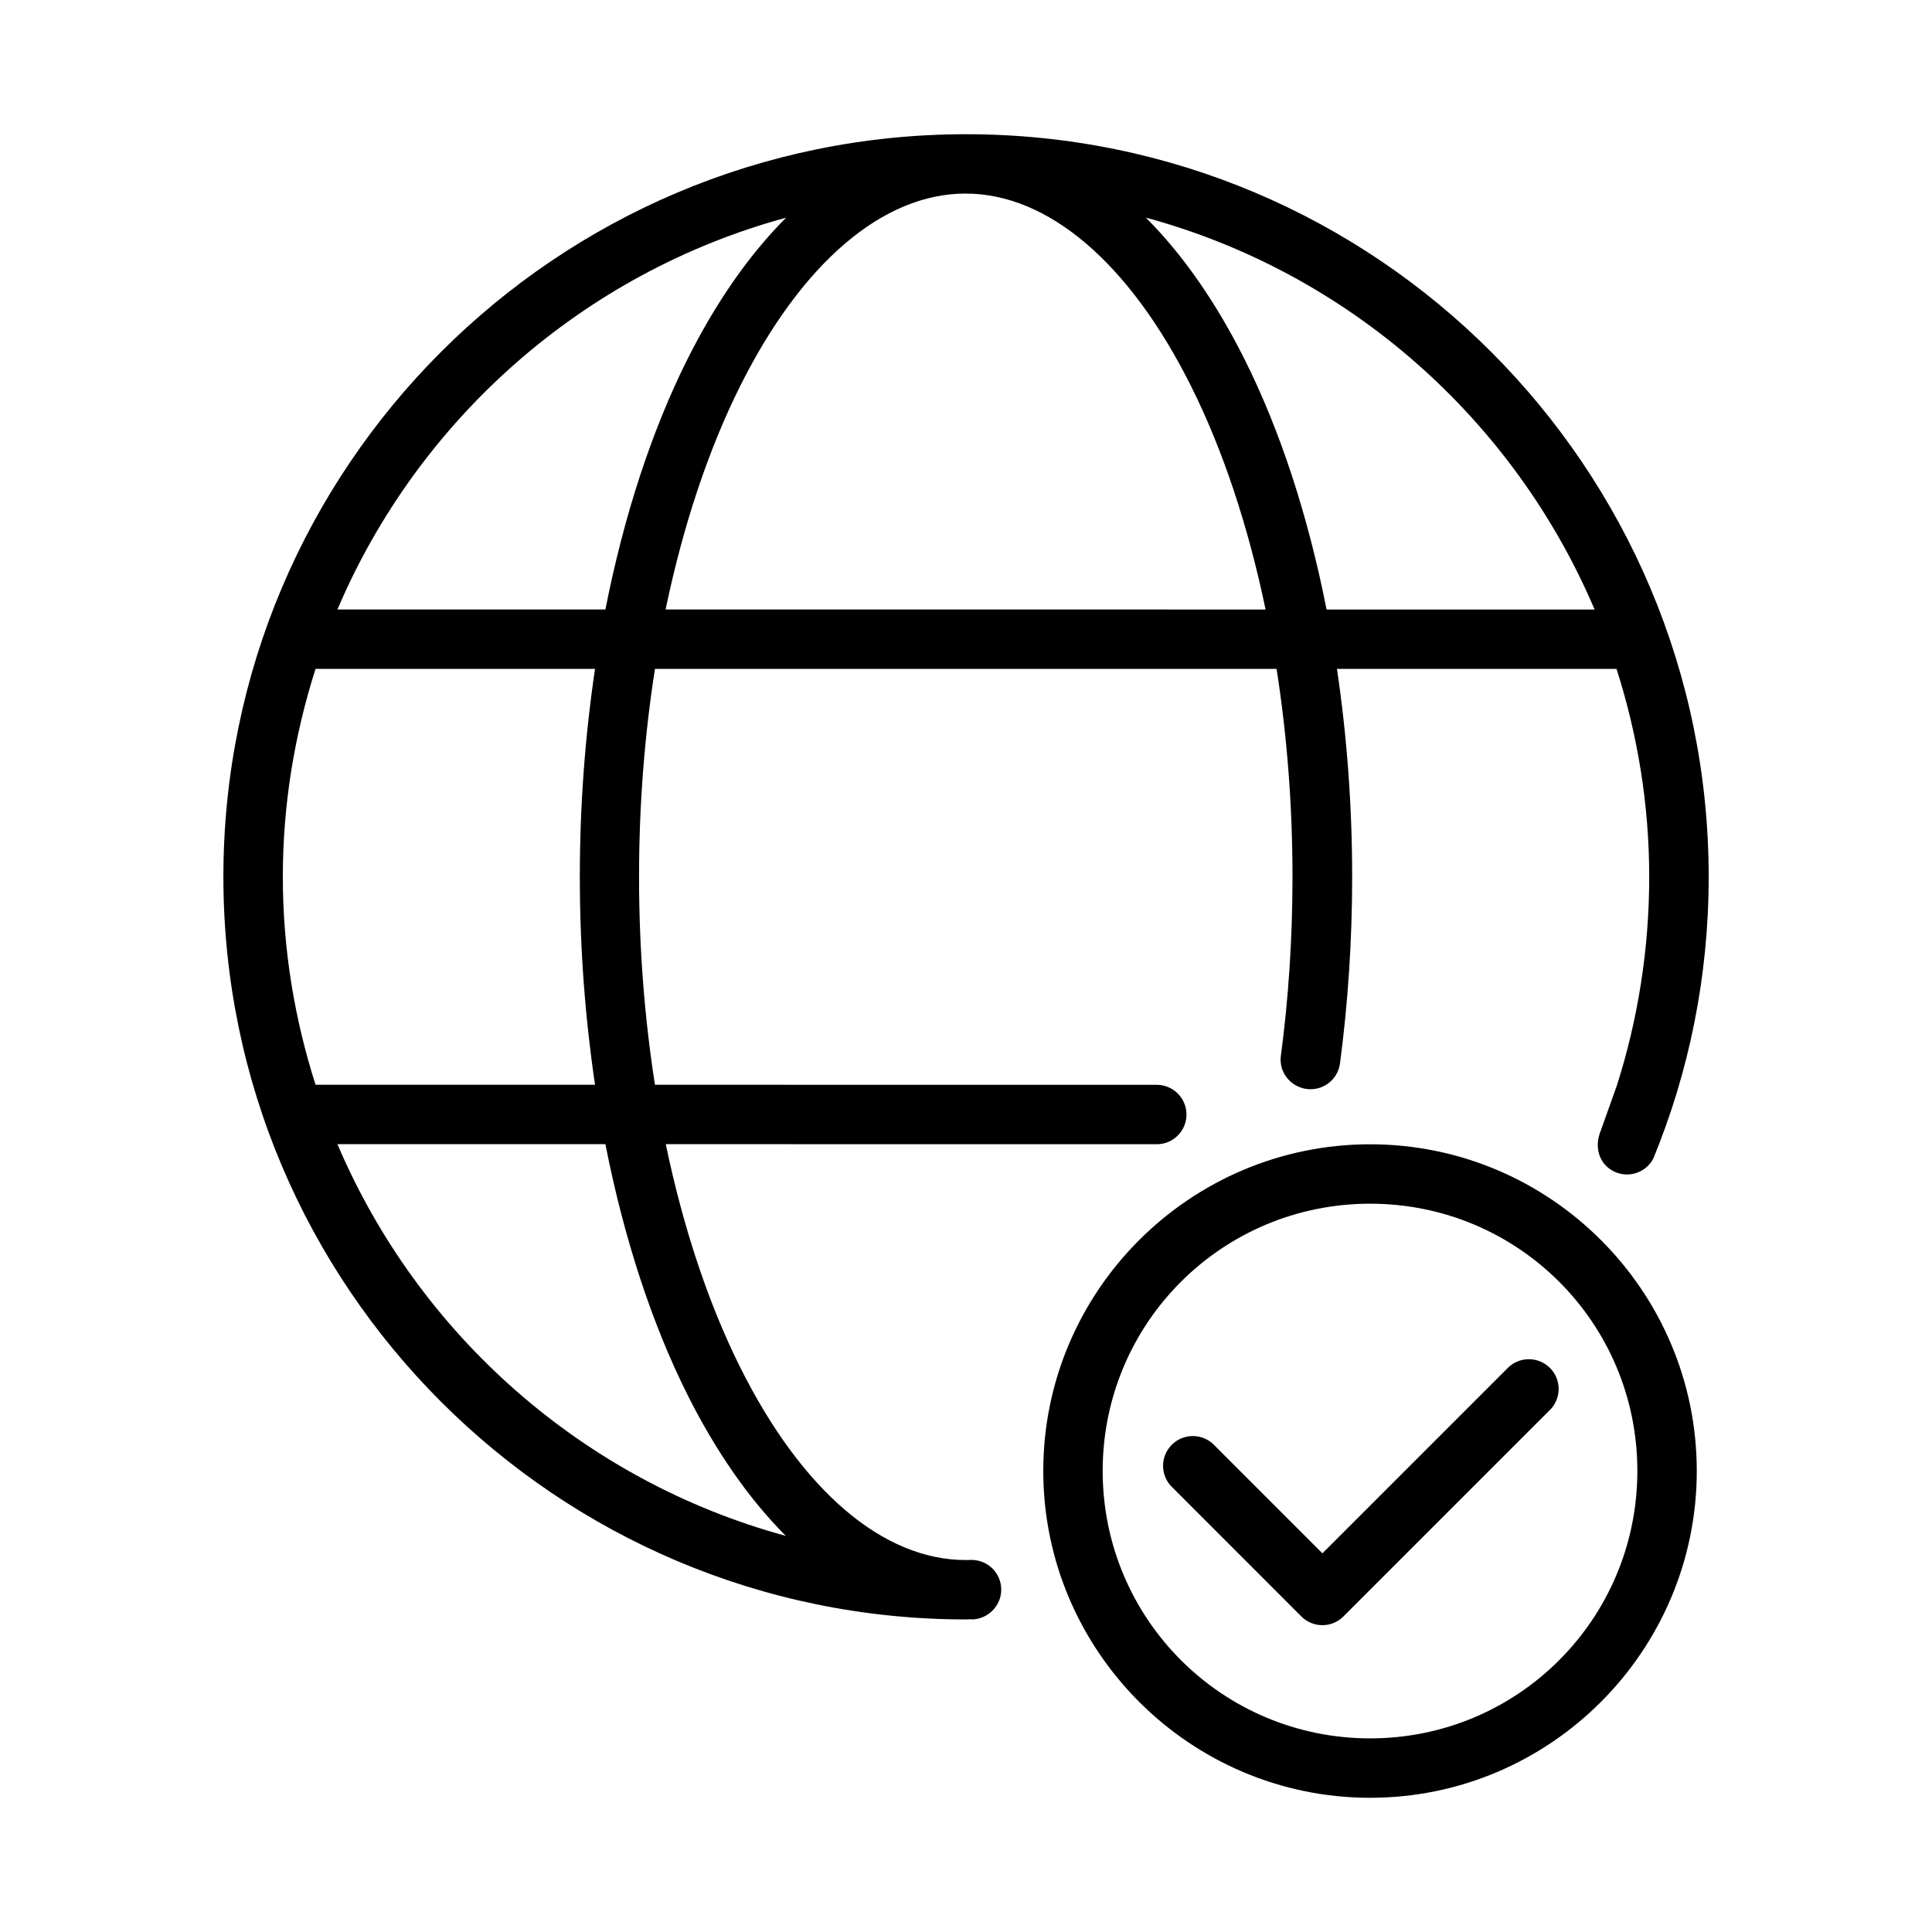
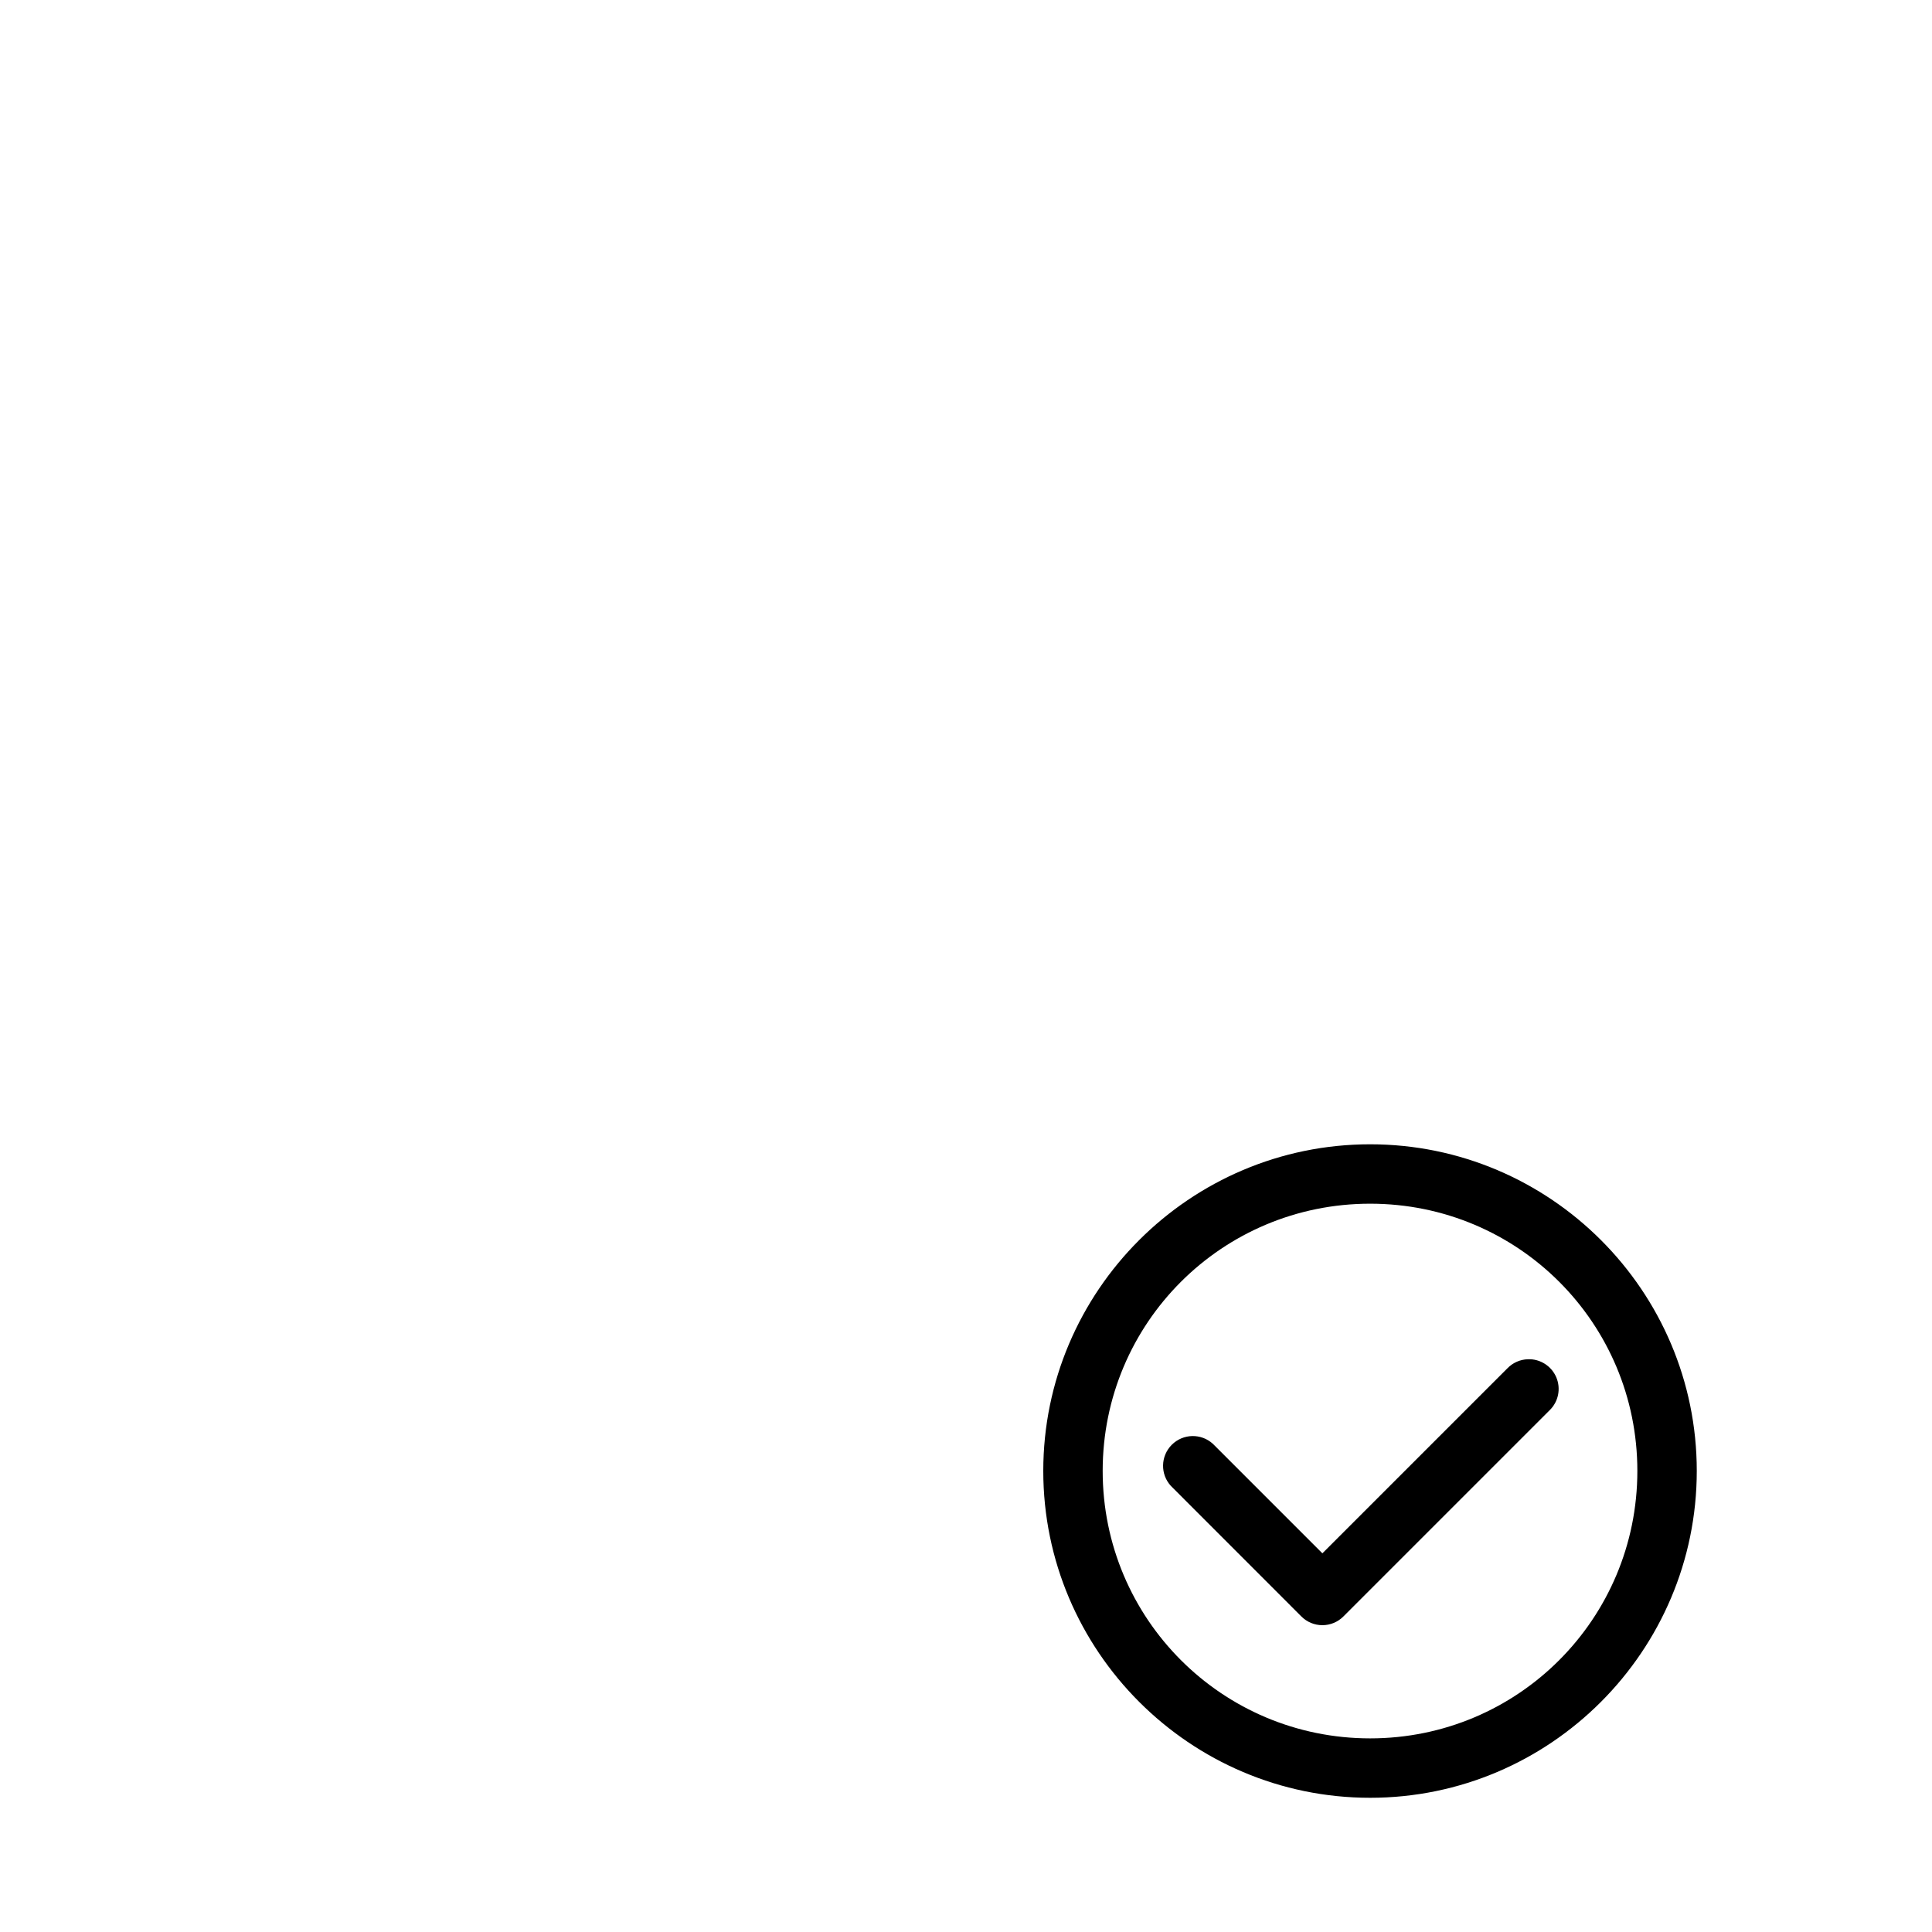
<svg xmlns="http://www.w3.org/2000/svg" fill="#000000" width="800px" height="800px" version="1.1" viewBox="144 144 512 512">
  <g>
-     <path d="m507.1 447.25c-47.719 0-86.621 38.844-86.621 86.562s38.906 86.621 86.621 86.621c47.719 0 86.562-38.906 86.562-86.621 0-47.719-38.844-86.562-86.562-86.562zm0 15.742c39.211 0 70.816 31.605 70.816 70.816 0 39.211-31.605 70.879-70.816 70.879-39.211 0-70.879-31.668-70.879-70.879 0-39.211 31.668-70.816 70.879-70.816zm41.805 41.219v0.004c-2.043 0.059-3.984 0.914-5.41 2.383l-49.047 49.047-29-29c-3.113-2.856-7.922-2.754-10.91 0.234-2.988 2.988-3.094 7.801-0.234 10.914l34.562 34.578c1.477 1.484 3.484 2.32 5.582 2.32 2.094 0 4.102-0.836 5.578-2.32l54.629-54.629v0.004c2.344-2.266 3.051-5.742 1.777-8.742-1.277-3-4.269-4.906-7.527-4.789z" />
-     <path d="m400.02 179.57c-108.62 0.016-196.82 88.227-196.82 196.8 0 108.57 88.199 196.79 196.82 196.8 0.465 0 0.918-0.031 1.383-0.059v0.059c4.348 0 7.934-3.555 7.934-7.902s-3.523-7.871-7.871-7.871c-0.535 0.023-1.004 0.031-1.539 0.031-21.852 0-43.363-18.258-59.73-51-8.316-16.633-15.086-36.762-19.758-59.211l130.12 0.016c4.348 0 7.871-3.523 7.871-7.871s-3.523-7.871-7.871-7.871l-132.99-0.016c-2.715-17.375-4.215-35.887-4.215-55.105s1.492-37.73 4.215-55.105h164.74c2.715 17.375 4.215 35.887 4.215 55.105 0 16.395-1.066 32.289-3.074 47.387-0.605 4.305 2.461 8.219 6.766 8.824 4.305 0.605 8.281-2.398 8.887-6.703 2.098-15.836 3.231-32.387 3.231-49.508 0-19.148-1.43-37.605-4.027-55.105h74.094c5.547 17.387 8.656 35.863 8.656 55.105 0 19.242-3.019 37.887-8.562 55.273l-4.305 12.086c-1.711 4.117-0.52 8.613 3.336 10.625 3.856 2.016 8.613 0.52 10.625-3.336 9.457-23.027 14.668-48.234 14.668-74.645 0-108.59-88.164-196.82-196.79-196.8zm-0.18 15.73h0.078c21.82 0.016 43.344 18.273 59.715 51.016 8.316 16.637 15.086 36.762 19.758 59.211l-159-0.004c4.672-22.449 11.441-42.574 19.758-59.211 16.363-32.727 37.859-50.98 59.672-51.016zm47.816 6.367c53.762 14.598 97.441 53.34 118.93 103.86h-71.031c-4.902-24.84-12.254-47.352-21.695-66.234-7.434-14.867-16.25-27.68-26.199-37.621zm-95.34 0.031c-9.934 9.938-18.758 22.738-26.184 37.59-9.441 18.887-16.793 41.398-21.695 66.234h-71.016c21.488-50.484 65.164-89.211 118.89-103.83zm-124.69 119.57h74.062c-2.598 17.5-4.027 35.953-4.027 55.105 0 19.141 1.434 37.602 4.027 55.105l-74.066-0.008c-5.547-17.383-8.672-35.863-8.672-55.102 0-19.246 3.121-37.715 8.672-55.105zm5.797 125.95h71.016c4.898 24.867 12.25 47.402 21.695 66.297 7.41 14.82 16.211 27.598 26.121 37.516-53.703-14.629-97.355-53.344-118.83-103.81z" />
+     <path d="m507.1 447.25c-47.719 0-86.621 38.844-86.621 86.562s38.906 86.621 86.621 86.621c47.719 0 86.562-38.906 86.562-86.621 0-47.719-38.844-86.562-86.562-86.562zm0 15.742c39.211 0 70.816 31.605 70.816 70.816 0 39.211-31.605 70.879-70.816 70.879-39.211 0-70.879-31.668-70.879-70.879 0-39.211 31.668-70.816 70.879-70.816zm41.805 41.219v0.004c-2.043 0.059-3.984 0.914-5.41 2.383l-49.047 49.047-29-29c-3.113-2.856-7.922-2.754-10.91 0.234-2.988 2.988-3.094 7.801-0.234 10.914l34.562 34.578c1.477 1.484 3.484 2.32 5.582 2.32 2.094 0 4.102-0.836 5.578-2.32l54.629-54.629c2.344-2.266 3.051-5.742 1.777-8.742-1.277-3-4.269-4.906-7.527-4.789z" />
  </g>
</svg>